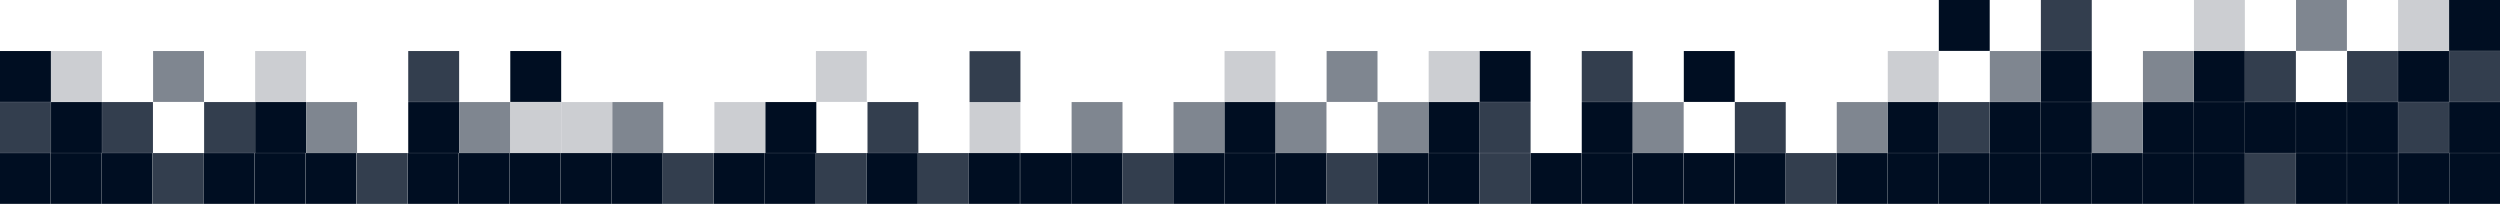
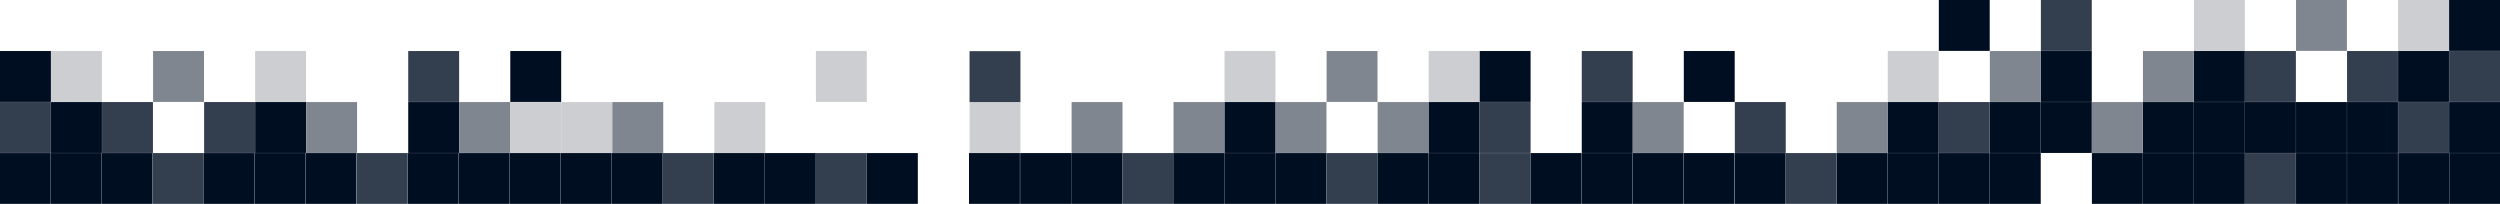
<svg xmlns="http://www.w3.org/2000/svg" id="Vrstva_1" version="1.1" viewBox="0 0 1812.7 147.8">
  <defs>
    <style>
      .st0 {
        opacity: .5;
      }

      .st0, .st1, .st2, .st3 {
        fill: #000e22;
      }

      .st0, .st1, .st3 {
        isolation: isolate;
      }

      .st1 {
        opacity: .2;
      }

      .st3 {
        opacity: .8;
      }
    </style>
  </defs>
  <rect class="st1" x="887.9" y="37" width="36.9" height="36.9" />
  <rect class="st1" x="703" y="74" width="36.9" height="36.9" />
  <rect class="st1" x="591.6" y="37" width="36.9" height="36.9" />
  <rect class="st0" x="850.9" y="74" width="36.9" height="36.9" />
  <rect class="st0" x="777" y="74" width="36.9" height="36.9" />
  <rect class="st2" x="887.9" y="74" width="36.9" height="36.9" />
  <rect class="st0" x="961.9" y="37" width="36.9" height="36.9" />
  <rect class="st0" x="924.9" y="74" width="36.9" height="36.9" />
  <rect class="st0" x="998.9" y="74" width="36.9" height="36.9" />
  <rect class="st1" x="1035.9" y="37" width="36.9" height="36.9" />
  <rect class="st2" x="1072.9" y="37" width="36.9" height="36.9" />
  <rect class="st2" x="1035.9" y="74" width="36.9" height="36.9" />
  <rect class="st3" x="1072.9" y="74" width="36.9" height="36.9" />
  <rect class="st3" x="1146.9" y="37" width="36.9" height="36.9" />
  <rect class="st2" x="1220.9" y="37" width="36.9" height="36.9" />
  <rect class="st2" x="1146.9" y="74" width="36.9" height="36.9" />
  <rect class="st0" x="1183.9" y="74" width="36.9" height="36.9" />
  <rect class="st3" x="1257.9" y="74" width="36.9" height="36.9" />
  <rect class="st1" x="370" y="74" width="36.9" height="36.9" />
  <rect class="st0" x="444" y="74" width="36.9" height="36.9" />
  <rect class="st1" x="518" y="74" width="36.9" height="36.9" />
-   <rect class="st2" x="555" y="74" width="36.9" height="36.9" />
-   <rect class="st3" x="629" y="74" width="36.9" height="36.9" />
  <rect class="st3" x="703" y="37.1" width="36.9" height="36.9" />
  <rect class="st2" x="1405.8" width="36.9" height="36.9" />
  <rect class="st1" x="1368.8" y="37" width="36.9" height="36.9" />
  <rect class="st0" x="1331.8" y="74" width="36.9" height="36.9" />
  <rect class="st2" x="1368.8" y="74" width="36.9" height="36.9" />
  <rect class="st3" x="1405.8" y="74" width="36.9" height="36.9" />
  <rect class="st3" x="1479.8" width="36.9" height="36.9" />
  <rect class="st0" x="1442.8" y="37" width="36.9" height="36.9" />
  <rect class="st2" x="1479.8" y="37" width="36.9" height="36.9" />
  <rect class="st2" x="1442.8" y="74" width="36.9" height="36.9" />
  <rect class="st2" x="1479.8" y="74" width="36.9" height="36.9" />
  <rect class="st0" x="1516.8" y="74" width="36.9" height="36.9" />
  <rect class="st1" x="1590.8" width="36.9" height="36.9" />
  <rect class="st0" x="1553.8" y="37" width="36.9" height="36.9" />
  <rect class="st2" x="1590.8" y="37" width="36.9" height="36.9" />
  <rect class="st3" x="1627.8" y="37" width="36.9" height="36.9" />
  <rect class="st2" x="1553.8" y="74" width="36.9" height="36.9" />
  <rect class="st2" x="1590.8" y="74" width="36.9" height="36.9" />
  <rect class="st2" x="1627.8" y="74" width="36.9" height="36.9" />
  <rect class="st0" x="1664.8" width="36.9" height="36.9" />
  <rect class="st1" x="1738.8" width="36.9" height="36.9" />
  <rect class="st3" x="1701.8" y="37" width="36.9" height="36.9" />
  <rect class="st2" x="1738.8" y="37" width="36.9" height="36.9" />
  <rect class="st2" x="1664.8" y="74" width="36.9" height="36.9" />
  <rect class="st2" x="1553.8" y="111" width="36.9" height="36.9" />
  <rect class="st2" x="1590.8" y="111" width="36.9" height="36.9" />
  <rect class="st3" x="1627.8" y="111" width="36.9" height="36.9" />
  <rect class="st2" x="1664.8" y="111" width="36.9" height="36.9" />
  <rect class="st2" x="1701.8" y="74" width="36.9" height="36.9" />
  <rect class="st2" x="1701.8" y="111" width="36.9" height="36.9" />
  <rect class="st2" x="1738.9" y="111" width="36.9" height="36.9" />
  <rect class="st2" x="1775.9" y="111" width="36.9" height="36.9" />
  <rect class="st3" x="1294.8" y="111" width="36.9" height="36.9" />
  <rect class="st2" x="1331.8" y="111" width="36.9" height="36.9" />
  <rect class="st2" x="1368.8" y="111" width="36.9" height="36.9" />
  <rect class="st2" x="1405.8" y="111" width="36.9" height="36.9" />
  <rect class="st2" x="1442.8" y="111" width="36.9" height="36.9" />
-   <rect class="st2" x="1479.8" y="111" width="36.9" height="36.9" />
  <rect class="st3" x="1072.7" y="111" width="36.9" height="36.9" />
  <rect class="st2" x="1109.7" y="111" width="36.9" height="36.9" />
  <rect class="st2" x="1146.7" y="111" width="36.9" height="36.9" />
  <rect class="st2" x="1183.7" y="111" width="36.9" height="36.9" />
  <rect class="st2" x="1220.7" y="111" width="36.9" height="36.9" />
  <rect class="st2" x="1257.8" y="111" width="36.9" height="36.9" />
  <rect class="st2" x="1035.7" y="111" width="36.9" height="36.9" />
  <rect class="st3" x="813.7" y="111" width="36.9" height="36.9" />
  <rect class="st2" x="850.7" y="111" width="36.9" height="36.9" />
  <rect class="st2" x="887.7" y="111" width="36.9" height="36.9" />
  <rect class="st2" x="924.7" y="111" width="36.9" height="36.9" />
  <rect class="st3" x="961.7" y="111" width="36.9" height="36.9" />
  <rect class="st2" x="998.7" y="111" width="36.9" height="36.9" />
  <rect class="st2" x="1516.8" y="111" width="36.9" height="36.9" />
  <rect class="st2" x="554.6" y="111" width="36.9" height="36.9" />
  <rect class="st3" x="591.6" y="111" width="36.9" height="36.9" />
  <rect class="st2" x="628.6" y="111" width="36.9" height="36.9" />
-   <rect class="st3" x="665.6" y="111" width="36.9" height="36.9" />
  <rect class="st2" x="702.6" y="111" width="36.9" height="36.9" />
  <rect class="st2" x="739.7" y="111" width="36.9" height="36.9" />
  <rect class="st2" x="776.7" y="111" width="36.9" height="36.9" />
  <rect class="st2" x="295.6" y="111" width="36.9" height="36.9" />
  <rect class="st2" x="332.6" y="111" width="36.9" height="36.9" />
  <rect class="st2" x="369.6" y="111" width="36.9" height="36.9" />
  <rect class="st2" x="406.6" y="111" width="36.9" height="36.9" />
  <rect class="st2" x="443.6" y="111" width="36.9" height="36.9" />
  <rect class="st3" x="480.6" y="111" width="36.9" height="36.9" />
  <rect class="st2" x="73.5" y="111" width="36.9" height="36.9" />
  <rect class="st3" x="110.5" y="111" width="36.9" height="36.9" />
  <rect class="st2" x="147.5" y="111" width="36.9" height="36.9" />
  <rect class="st2" x="184.5" y="111" width="36.9" height="36.9" />
  <rect class="st2" x="221.5" y="111" width="36.9" height="36.9" />
  <rect class="st3" x="258.6" y="111" width="36.9" height="36.9" />
  <rect class="st2" x="36.5" y="111" width="36.9" height="36.9" />
  <rect class="st2" x="-.5" y="111" width="36.9" height="36.9" />
  <rect class="st2" x="517.6" y="111" width="36.9" height="36.9" />
  <rect class="st3" x="1738.8" y="74" width="36.9" height="36.9" />
  <rect class="st2" x="1775.8" width="36.9" height="36.9" />
  <rect class="st3" x="1775.8" y="37" width="36.9" height="36.9" />
  <rect class="st2" x="1775.8" y="74" width="36.9" height="36.9" />
  <rect class="st2" x="370" y="37" width="36.9" height="36.9" />
  <rect class="st1" x="407" y="74" width="36.9" height="36.9" />
  <rect class="st3" x="296" y="37" width="36.9" height="36.9" />
  <rect class="st0" x="333" y="74" width="36.9" height="36.9" />
  <rect class="st2" x="296" y="74" width="36.9" height="36.9" />
  <rect class="st1" x="185" y="37" width="36.9" height="36.9" />
  <rect class="st0" x="222" y="74" width="36.9" height="36.9" />
  <rect class="st2" x="185" y="74" width="36.9" height="36.9" />
  <rect class="st3" x="148" y="74" width="36.9" height="36.9" />
  <rect class="st0" x="111" y="37" width="36.9" height="36.9" />
  <rect class="st1" x="37" y="37" width="36.9" height="36.9" />
  <rect class="st3" x="74" y="74" width="36.9" height="36.9" />
  <rect class="st2" x="37" y="74" width="36.9" height="36.9" />
  <rect class="st2" y="37" width="36.9" height="36.9" />
  <rect class="st3" y="74" width="36.9" height="36.9" />
</svg>